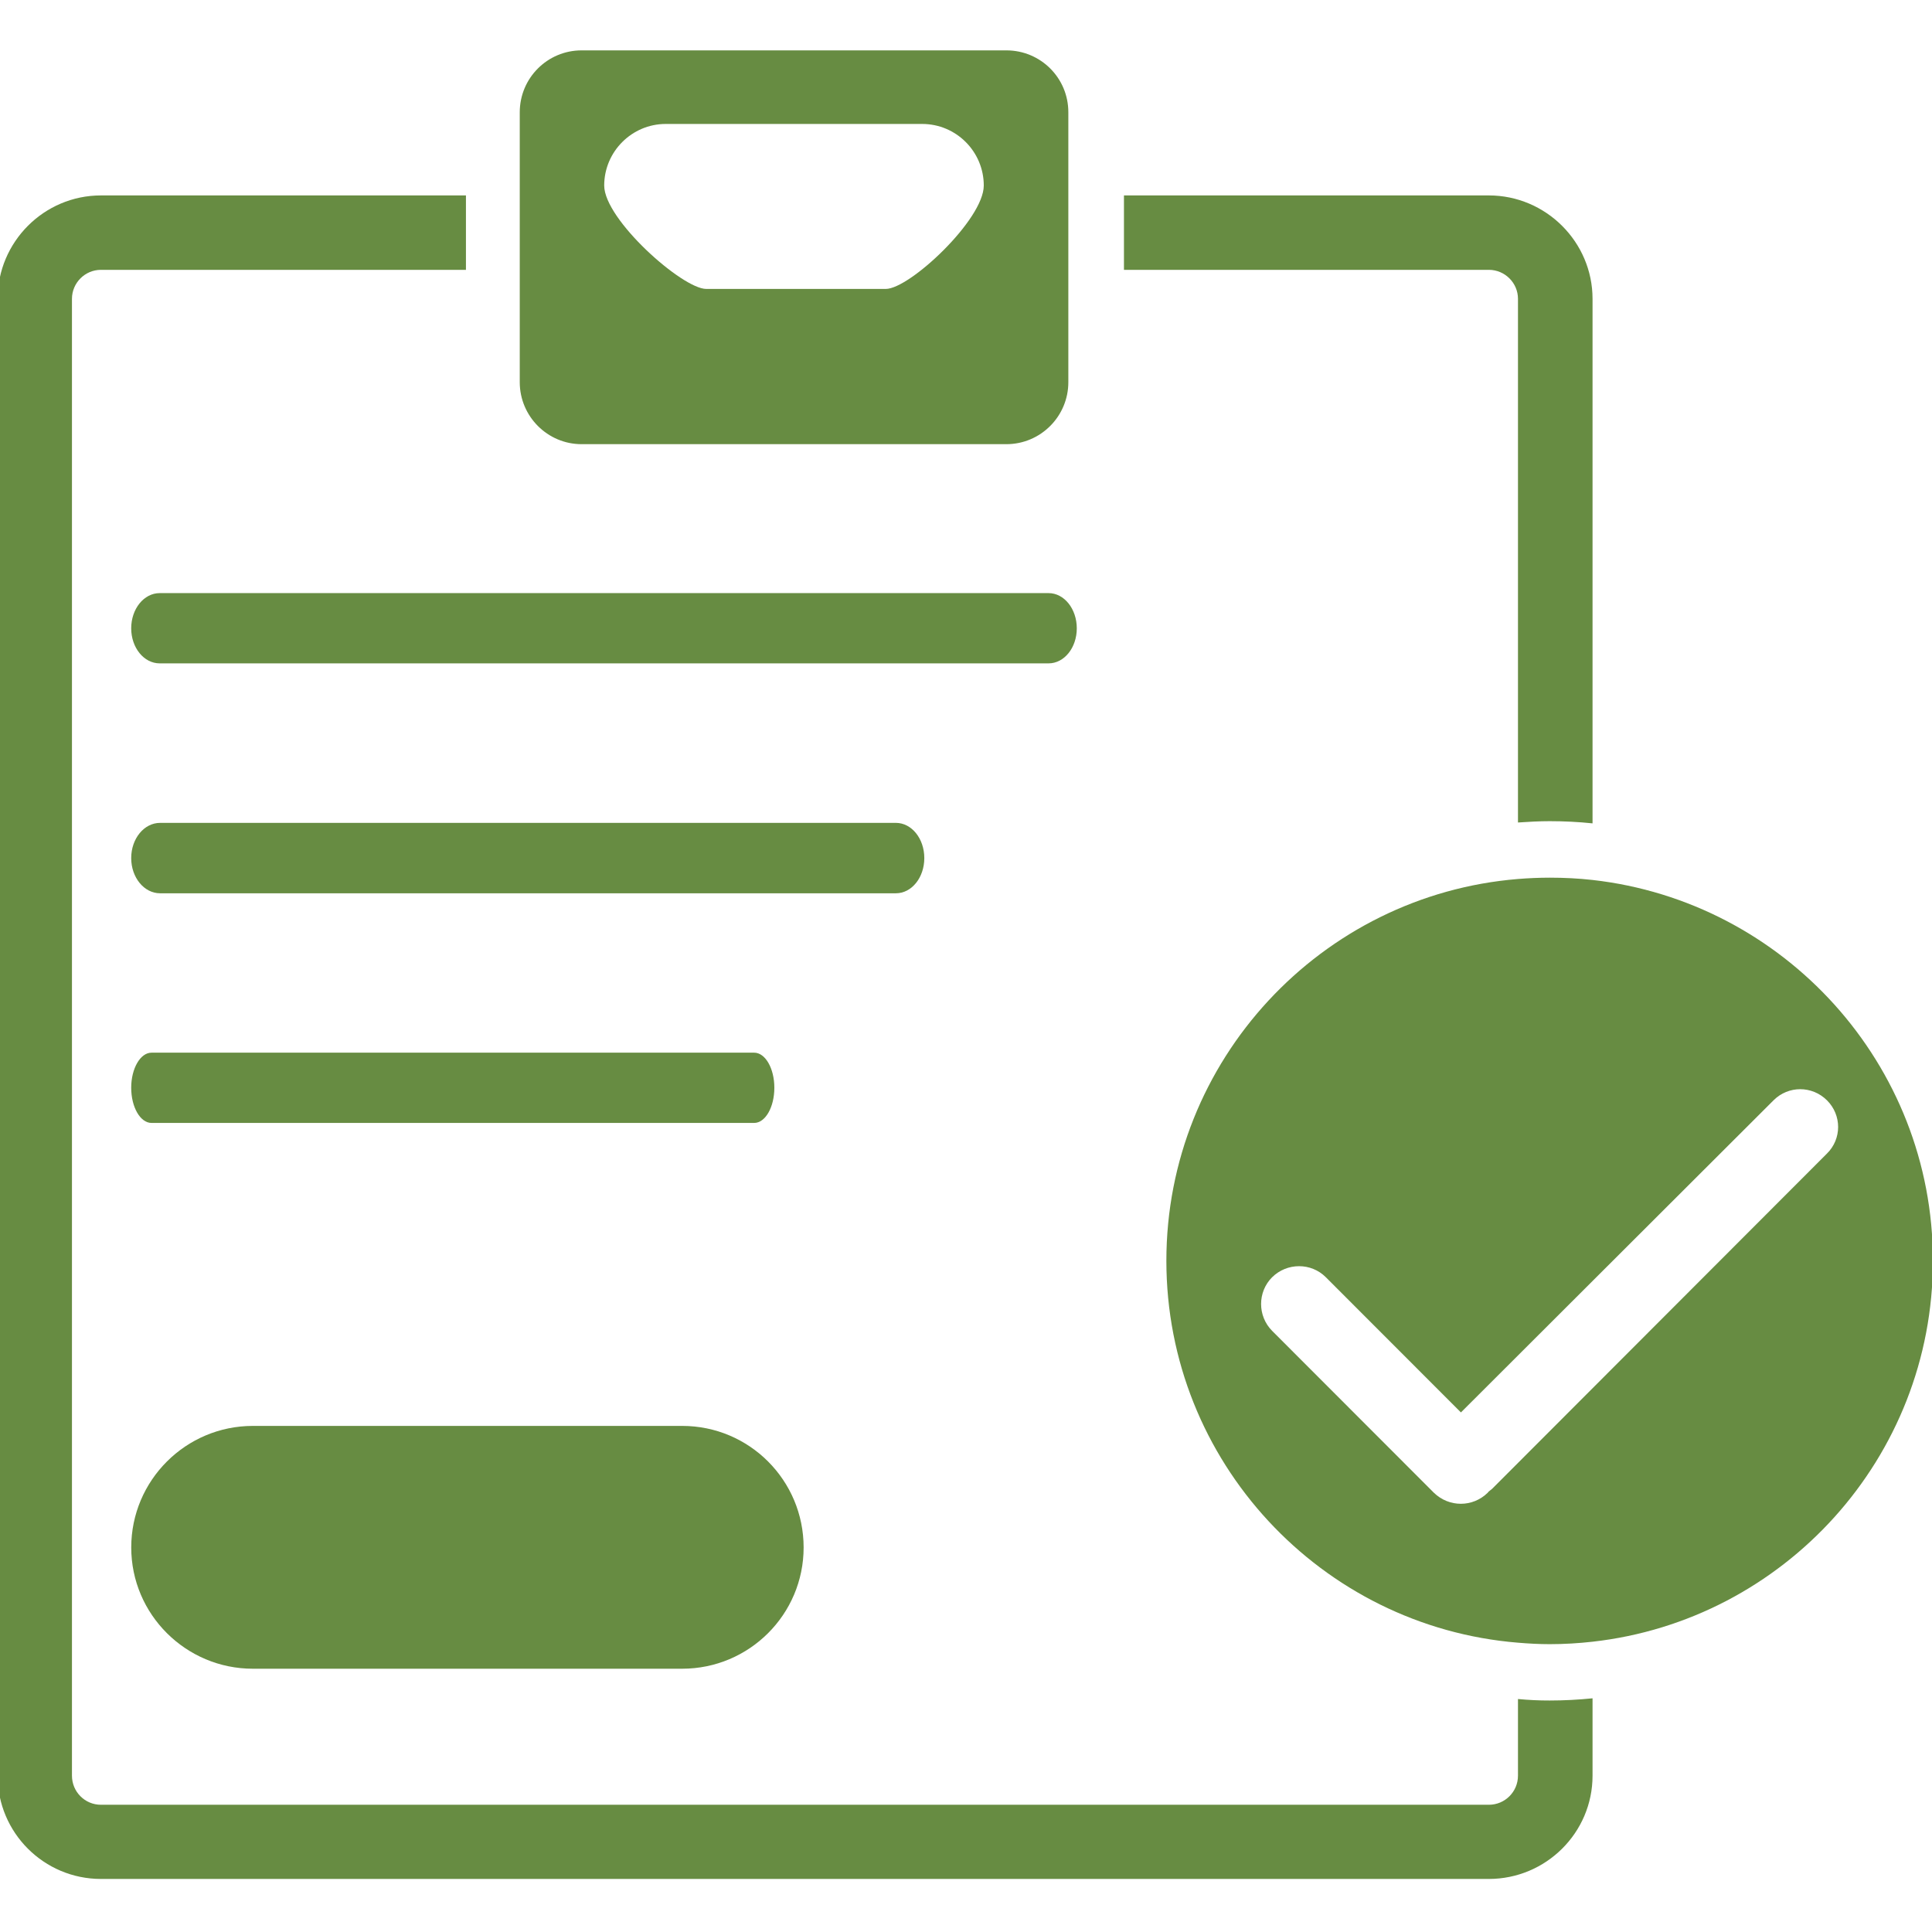
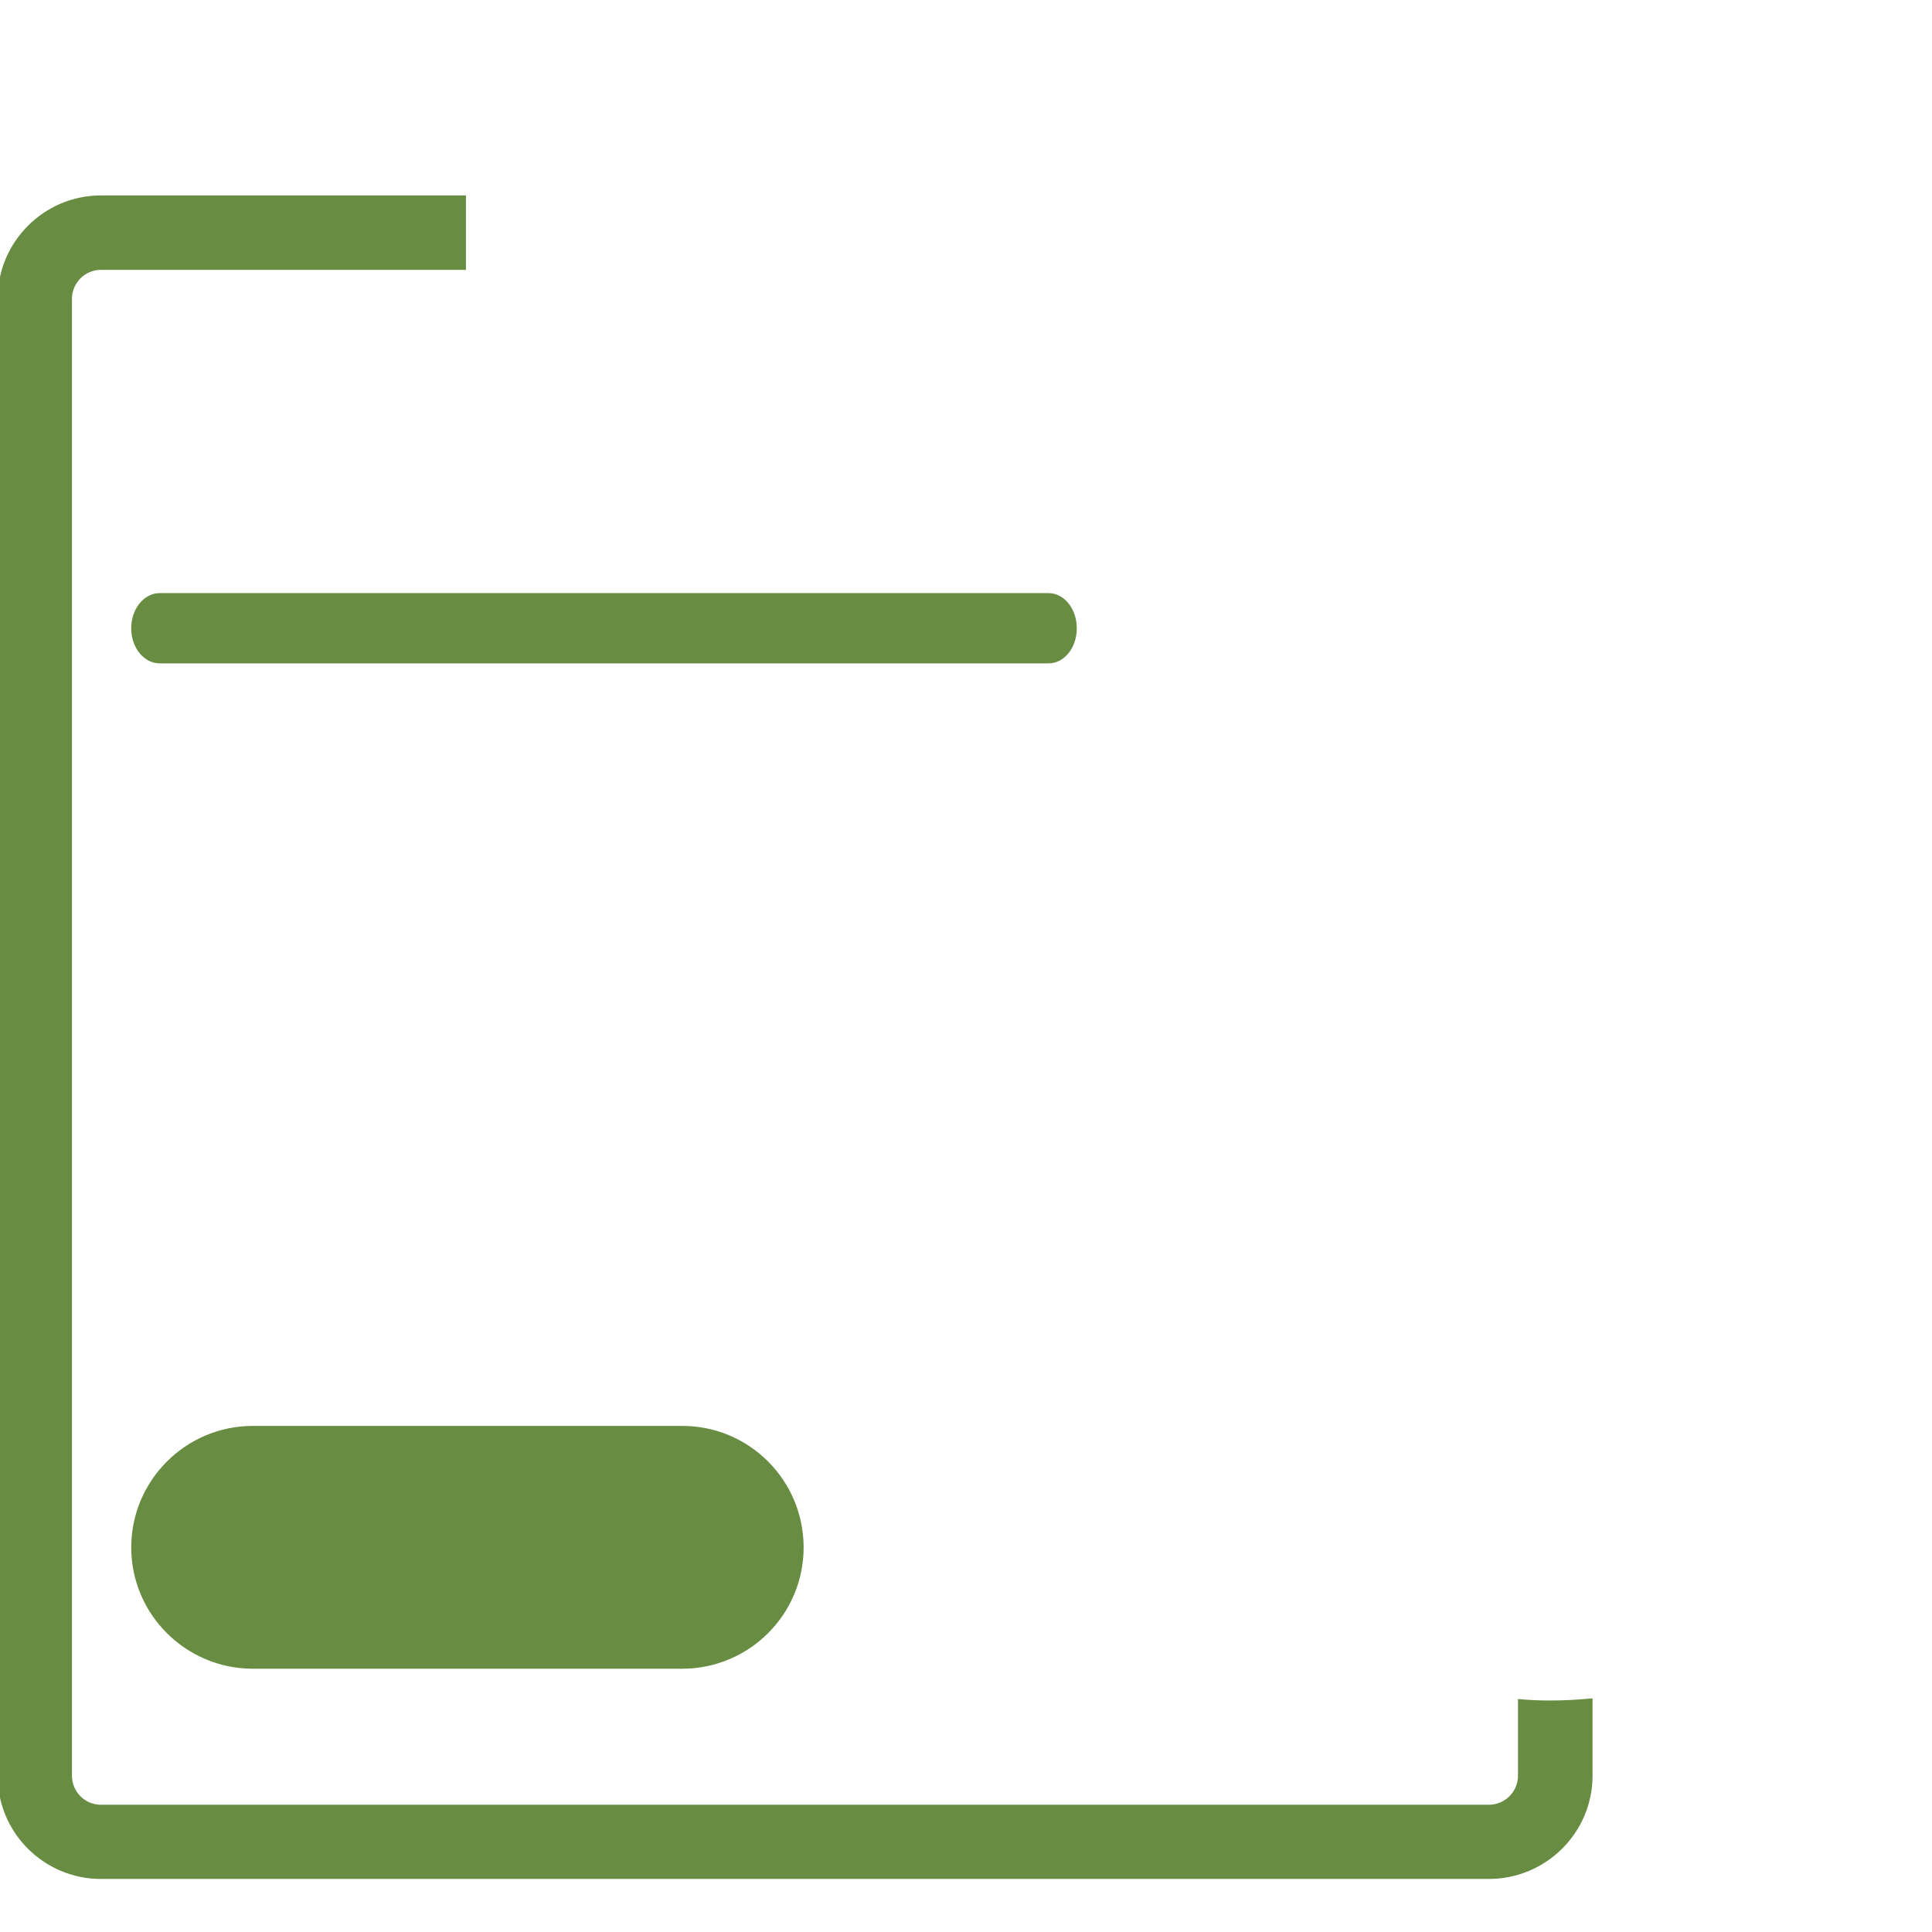
<svg xmlns="http://www.w3.org/2000/svg" version="1.1" id="Ebene_1" x="0px" y="0px" viewBox="0 0 512 512" style="enable-background:new 0 0 512 512;" xml:space="preserve" width="90" height="90">
  <style type="text/css">
	.st0{fill:#678C42;}
</style>
  <g id="contract_ok_1_">
    <g id="contract_ok_3_">
      <g>
-         <path class="st0" d="M266.71,13.35H154.12c-9.03,0-16.38,7.32-16.38,16.42v71.52c0,9.03,7.35,16.42,16.38,16.42h112.58     c9.07,0,16.42-7.38,16.42-16.42V29.76C283.13,20.66,275.78,13.35,266.71,13.35z M234.74,76.57h-47.58     c-6.31,0-27.04-18.39-27.04-27.4c0-9,7.35-16.32,16.29-16.32h67.98c9,0,16.32,7.32,16.32,16.32     C260.72,58.17,241.06,76.57,234.74,76.57z" />
        <path class="st0" d="M285.36,166.51c0,5.15-3.33,9.29-7.48,9.29H42.32c-4.18,0-7.55-4.15-7.55-9.29l0,0     c0-5.15,3.37-9.33,7.55-9.33h235.56C282.03,157.18,285.36,161.36,285.36,166.51L285.36,166.51z" />
-         <path class="st0" d="M244.95,227.4c0,5.19-3.37,9.33-7.52,9.33H42.42c-4.21,0-7.65-4.15-7.65-9.33l0,0     c0-5.18,3.44-9.33,7.65-9.33h195.01C241.58,218.07,244.95,222.22,244.95,227.4L244.95,227.4z" />
-         <path class="st0" d="M205.21,288.26c0,5.18-2.4,9.33-5.35,9.33H40.15c-2.95,0-5.38-4.15-5.38-9.33l0,0     c0-5.11,2.43-9.29,5.38-9.29h159.71C202.81,278.96,205.21,283.14,205.21,288.26L205.21,288.26z" />
        <path class="st0" d="M212.97,410.1c0,17.72-14.41,32.13-32.19,32.13H67.01c-17.75,0-32.23-14.41-32.23-32.13l0,0     c0-17.81,14.48-32.22,32.23-32.22h113.78C198.57,377.88,212.97,392.29,212.97,410.1L212.97,410.1z" />
        <g>
          <path class="st0" d="M402.28,450.26v20.31c0,4.27-3.46,7.71-7.71,7.71H26.74c-4.24,0-7.67-3.44-7.67-7.71V79.19      c0-4.21,3.44-7.68,7.67-7.68h96.74V51.79H26.74c-15.09,0-27.37,12.34-27.37,27.4v391.38c0,15.12,12.28,27.37,27.37,27.37h367.83      c15.1,0,27.47-12.24,27.47-27.37v-20.5c-3.73,0.38-7.58,0.58-11.34,0.58C407.89,450.66,405.07,450.52,402.28,450.26z" />
-           <path class="st0" d="M422.04,218.2V79.19c0-15.06-12.37-27.4-27.47-27.4h-96.71v19.72h96.71c4.25,0,7.71,3.47,7.71,7.68v138.78      c2.79-0.19,5.6-0.35,8.42-0.35C414.46,217.62,418.32,217.81,422.04,218.2z" />
        </g>
-         <path class="st0" d="M422.04,233.2c-3.73-0.42-7.58-0.61-11.34-0.61c-2.82,0-5.7,0.13-8.42,0.35     c-52.11,4.25-93.18,48-93.18,101.18c0,53.22,41.07,96.97,93.18,101.21c2.73,0.23,5.6,0.39,8.42,0.39c3.75,0,7.61-0.23,11.34-0.65     c50.66-5.67,90.2-48.71,90.2-100.96C512.25,281.94,472.7,238.9,422.04,233.2z M395.45,394.53c-0.33,0.29-0.64,0.52-1,0.81     c-0.07,0.07-0.13,0.23-0.2,0.26c-3.98,3.89-10.23,3.89-14.25,0l-42.88-42.92c-3.89-3.92-3.89-10.3,0-14.19     c3.95-3.91,10.33-3.91,14.22-0.03l35.82,35.85l82.85-82.72c3.92-3.92,10.2-3.92,14.15,0c3.95,3.92,3.95,10.23,0,14.12     L395.45,394.53z" />
      </g>
    </g>
  </g>
</svg>